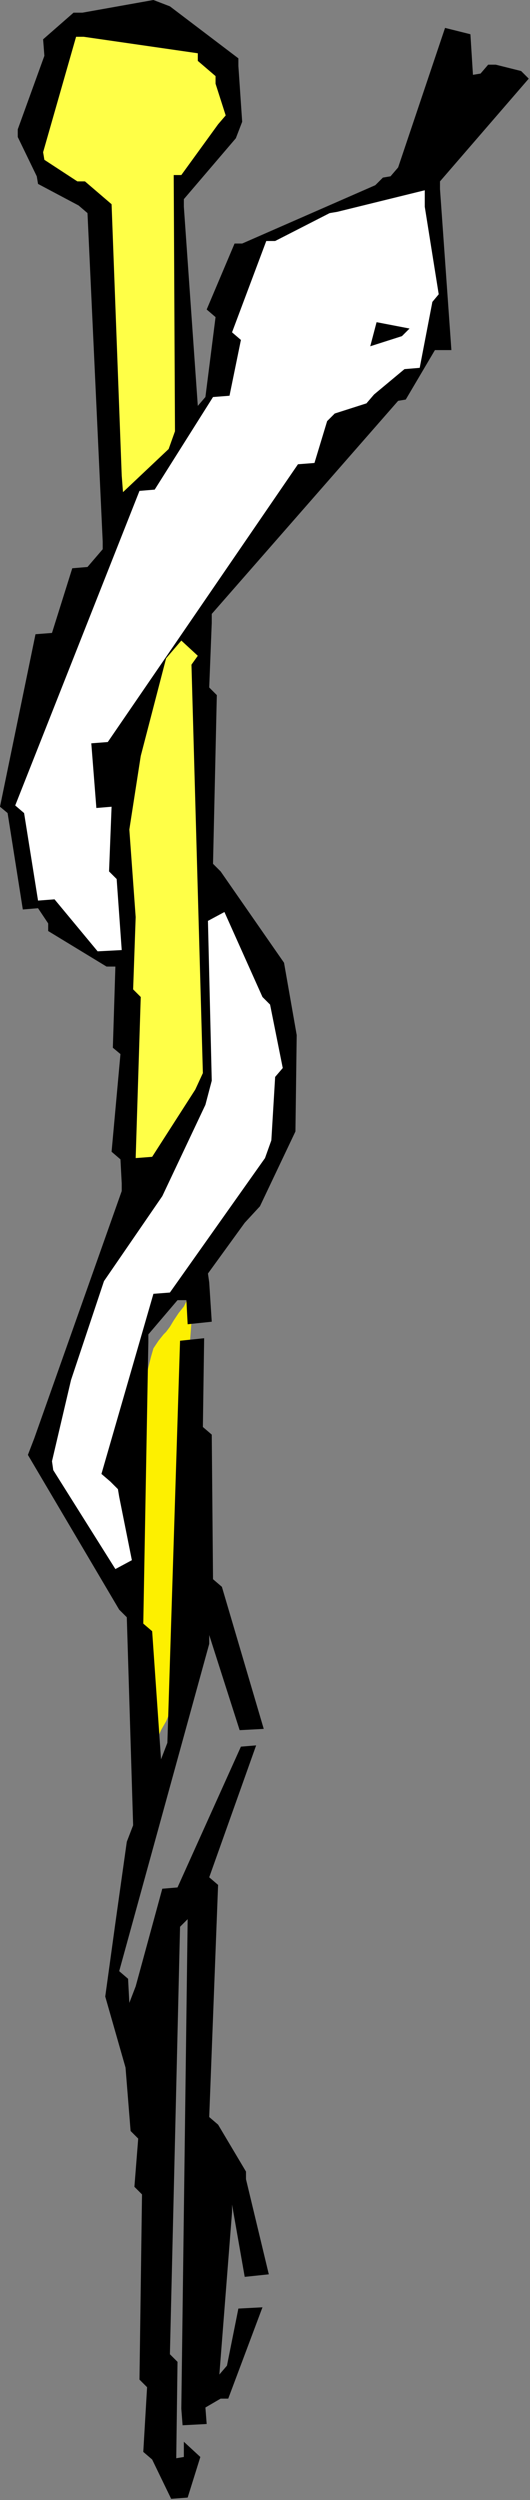
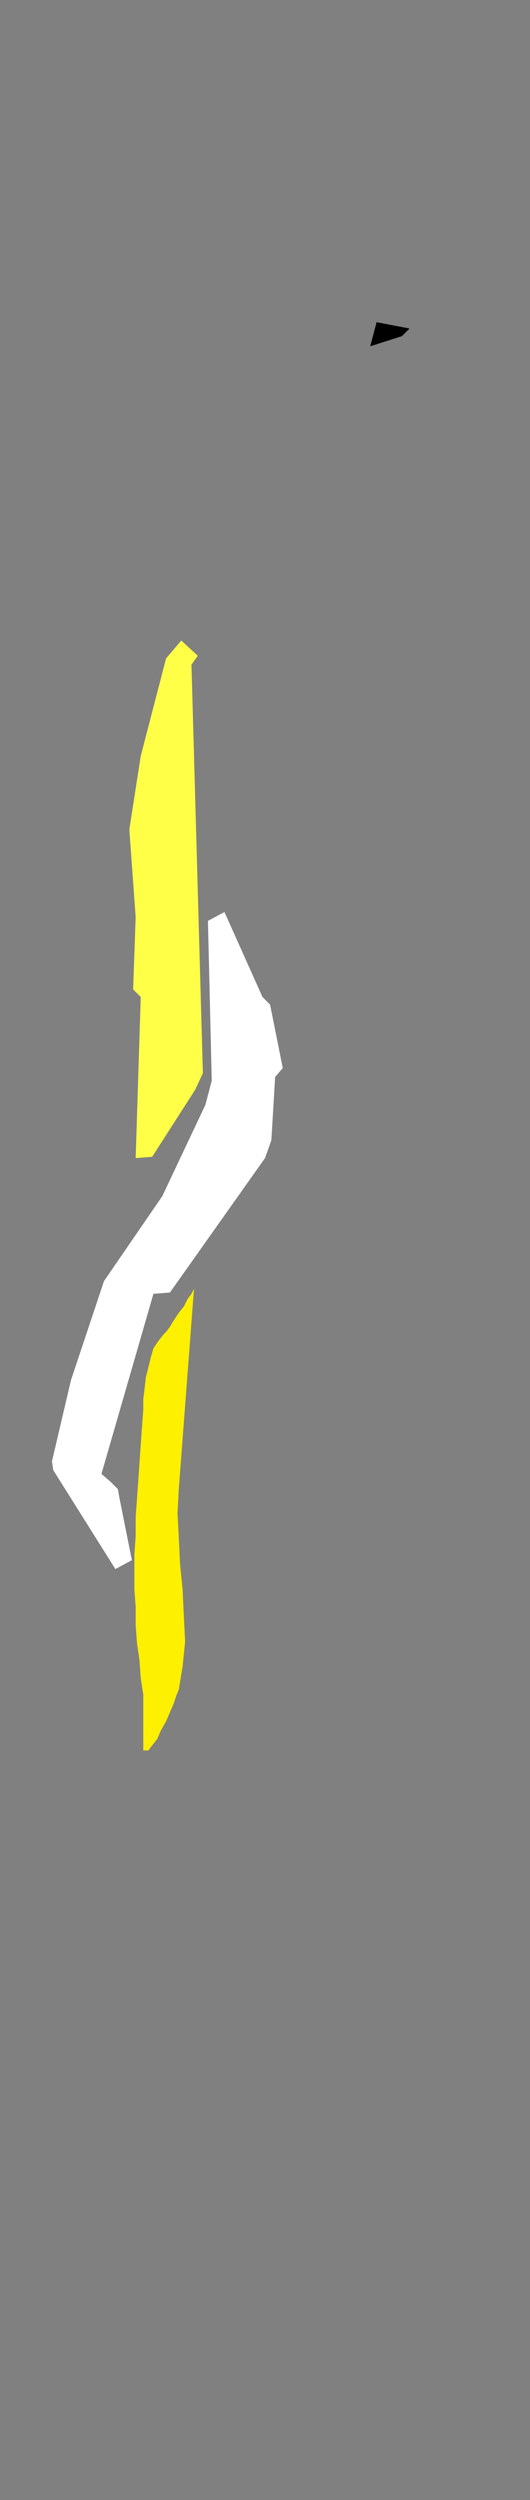
<svg xmlns="http://www.w3.org/2000/svg" xmlns:ns1="http://sodipodi.sourceforge.net/DTD/sodipodi-0.dtd" xmlns:ns2="http://www.inkscape.org/namespaces/inkscape" version="1.0" width="10.617mm" height="50.063mm" id="svg19" ns1:docname="AD003723.WMF">
  <rect width="100%" height="100%" fill="#808080" stroke="none" />
  <ns1:namedview pagecolor="#ffffff" bordercolor="#666666" borderopacity="1" objecttolerance="10" gridtolerance="10" guidetolerance="10" ns2:pageopacity="0" ns2:pageshadow="2" ns2:window-width="640" ns2:window-height="480" id="namedview21" />
  <defs id="defs3">
    <pattern id="WMFhbasepattern" patternUnits="userSpaceOnUse" width="6" height="6" x="0" y="0" />
  </defs>
-   <path style="fill:#fdf000;fill-rule:evenodd;fill-opacity:1;stroke:none;" d="  M 14.688,97.536   L 14.496,97.92   L 14.208,98.304   L 13.92,98.88   L 13.536,99.36   L 13.152,99.936   L 12.864,100.416   L 12.576,100.8   L 12.384,100.992   L 12,101.472   L 11.616,102.048   L 11.424,102.72   L 11.232,103.488   L 11.04,104.256   L 10.944,105.12   L 10.848,105.888   L 10.848,106.656   L 10.752,108   L 10.656,109.344   L 10.464,110.784   L 10.464,112.128   L 10.368,113.472   L 10.272,114.816   L 10.272,116.256   L 10.176,117.6   L 10.176,118.944   L 10.176,120.288   L 10.272,121.632   L 10.272,122.976   L 10.368,124.32   L 10.56,125.664   L 10.656,127.008   L 10.848,128.256   L 10.848,131.328   L 10.848,132.48   L 11.232,132.48   L 11.52,132.096   L 11.904,131.616   L 12.192,130.944   L 12.576,130.272   L 12.864,129.6   L 13.152,128.928   L 13.344,128.352   L 13.536,127.872   L 13.824,126.144   L 14.016,124.224   L 13.92,122.304   L 13.824,120.288   L 13.632,118.368   L 13.536,116.352   L 13.44,114.528   L 13.536,112.704   L 14.688,97.536  z " id="path5" />
-   <path style="fill:#000000;fill-rule:evenodd;fill-opacity:1;stroke:none;" d="  M 40.032,5.952   L 33.312,13.728   L 33.312,14.304   L 34.176,26.496   L 32.928,26.496   L 30.72,30.24   L 30.144,30.336   L 16.032,46.464   L 16.032,47.136   L 15.84,52.032   L 16.416,52.608   L 16.128,65.376   L 16.704,65.952   L 21.504,72.864   L 21.504,72.864   L 22.464,78.336   L 22.464,78.336   L 22.368,85.632   L 22.368,85.632   L 19.68,91.296   L 18.528,92.544   L 15.744,96.384   L 15.84,97.056   L 16.032,100.032   L 14.208,100.224   L 14.112,98.4   L 13.44,98.4   L 11.232,100.992   L 11.232,101.568   L 10.848,122.88   L 11.52,123.456   L 12.192,133.152   L 12.672,131.904   L 13.632,101.472   L 15.456,101.28   L 15.36,108   L 16.032,108.576   L 16.128,119.52   L 16.8,120.096   L 19.968,130.848   L 18.144,130.944   L 15.84,123.744   L 15.84,124.416   L 9.024,149.184   L 9.696,149.76   L 9.792,151.584   L 10.272,150.336   L 12.288,142.944   L 13.44,142.848   L 18.24,132.192   L 19.392,132.096   L 15.84,142.08   L 16.512,142.656   L 15.84,160.224   L 16.512,160.8   L 18.624,164.352   L 18.624,164.928   L 20.352,172.128   L 18.528,172.32   L 17.568,166.848   L 17.568,167.424   L 16.608,179.712   L 17.184,179.04   L 18.048,174.72   L 19.872,174.624   L 17.28,181.536   L 16.704,181.536   L 15.552,182.208   L 15.648,183.456   L 13.824,183.552   L 13.728,182.304   L 14.208,145.248   L 13.632,145.824   L 12.864,178.176   L 13.44,178.752   L 13.344,186.048   L 13.92,185.952   L 13.92,184.8   L 15.168,185.952   L 14.208,189.024   L 12.96,189.12   L 11.52,186.144   L 10.848,185.568   L 11.136,180.672   L 10.56,180.096   L 10.752,166.08   L 10.176,165.504   L 10.464,161.856   L 9.888,161.28   L 9.504,156.48   L 9.504,156.48   L 7.968,151.104   L 7.968,151.104   L 8.736,145.536   L 8.736,145.536   L 9.6,139.392   L 10.08,138.144   L 9.6,122.4   L 9.024,121.824   L 2.112,110.112   L 2.592,108.864   L 9.216,90.144   L 9.216,89.568   L 9.12,87.744   L 8.448,87.168   L 9.12,79.776   L 8.544,79.296   L 8.736,73.152   L 8.064,73.152   L 3.648,70.464   L 3.648,69.888   L 2.88,68.736   L 1.728,68.832   L 0.576,61.536   L 0,61.056   L 2.688,48   L 3.936,47.904   L 5.472,43.008   L 6.624,42.912   L 7.776,41.568   L 7.776,40.992   L 6.624,16.128   L 5.952,15.552   L 2.88,13.92   L 2.784,13.344   L 1.344,10.368   L 1.344,9.792   L 3.36,4.224   L 3.264,2.976   L 5.568,0.96   L 6.24,0.96   L 11.616,0   L 12.864,0.48   L 18.048,4.416   L 18.048,4.992   L 18.336,9.216   L 17.856,10.464   L 13.92,15.072   L 13.92,15.648   L 14.976,30.72   L 15.552,30.048   L 16.32,24   L 15.648,23.424   L 17.76,18.432   L 18.336,18.432   L 28.416,14.016   L 28.992,13.44   L 29.568,13.344   L 30.144,12.672   L 33.696,2.112   L 35.616,2.592   L 35.808,5.664   L 36.384,5.568   L 36.96,4.896   L 37.536,4.896   L 39.456,5.376   L 40.032,5.952  z " id="path7" />
-   <path style="fill:#ffffff;fill-rule:evenodd;fill-opacity:1;stroke:none;" d="  M 32.736,22.848   L 31.776,27.84   L 30.624,27.936   L 28.32,29.856   L 27.744,30.528   L 25.344,31.296   L 24.768,31.872   L 23.808,35.04   L 22.56,35.136   L 8.16,56.16   L 6.912,56.256   L 7.296,61.152   L 8.448,61.056   L 8.256,65.952   L 8.832,66.528   L 9.216,71.904   L 7.392,72   L 4.128,68.064   L 2.88,68.16   L 1.824,61.536   L 1.152,60.96   L 10.56,37.152   L 11.712,37.056   L 16.128,30.048   L 17.376,29.952   L 18.24,25.728   L 17.568,25.152   L 20.16,18.24   L 20.832,18.24   L 24.96,16.128   L 25.536,16.032   L 32.16,14.4   L 32.16,15.648   L 33.216,22.272   L 32.736,22.848  z " id="path9" />
+   <path style="fill:#fdf000;fill-rule:evenodd;fill-opacity:1;stroke:none;" d="  M 14.688,97.536   L 14.496,97.92   L 14.208,98.304   L 13.92,98.88   L 13.536,99.36   L 13.152,99.936   L 12.864,100.416   L 12.576,100.8   L 12.384,100.992   L 12,101.472   L 11.616,102.048   L 11.424,102.72   L 11.232,103.488   L 11.04,104.256   L 10.944,105.12   L 10.848,105.888   L 10.848,106.656   L 10.752,108   L 10.656,109.344   L 10.464,112.128   L 10.368,113.472   L 10.272,114.816   L 10.272,116.256   L 10.176,117.6   L 10.176,118.944   L 10.176,120.288   L 10.272,121.632   L 10.272,122.976   L 10.368,124.32   L 10.56,125.664   L 10.656,127.008   L 10.848,128.256   L 10.848,131.328   L 10.848,132.48   L 11.232,132.48   L 11.52,132.096   L 11.904,131.616   L 12.192,130.944   L 12.576,130.272   L 12.864,129.6   L 13.152,128.928   L 13.344,128.352   L 13.536,127.872   L 13.824,126.144   L 14.016,124.224   L 13.92,122.304   L 13.824,120.288   L 13.632,118.368   L 13.536,116.352   L 13.44,114.528   L 13.536,112.704   L 14.688,97.536  z " id="path5" />
  <path style="fill:#000000;fill-rule:evenodd;fill-opacity:1;stroke:none;" d="  M 30.432,25.44   L 28.032,26.208   L 28.512,24.384   L 31.008,24.864   L 30.432,25.44  z " id="path11" />
-   <path style="fill:#ffff47;fill-rule:evenodd;fill-opacity:1;stroke:none;" d="  M 16.512,9.408   L 13.728,13.248   L 13.152,13.248   L 13.248,32.64   L 12.768,33.984   L 9.312,37.248   L 9.216,36   L 8.448,15.456   L 7.776,14.88   L 6.432,13.728   L 5.856,13.728   L 3.36,12.096   L 3.264,11.52   L 5.76,2.784   L 6.336,2.784   L 14.976,4.032   L 14.976,4.608   L 16.32,5.76   L 16.32,6.336   L 17.088,8.736   L 16.512,9.408  z " id="path13" />
  <path style="fill:#ffffff;fill-rule:evenodd;fill-opacity:1;stroke:none;" d="  M 20.832,81.504   L 20.544,86.304   L 20.064,87.648   L 12.864,97.824   L 11.616,97.92   L 7.68,111.552   L 8.352,112.128   L 8.928,112.704   L 9.024,113.28   L 9.984,118.08   L 8.736,118.752   L 4.032,111.264   L 3.936,110.592   L 5.376,104.448   L 5.376,104.448   L 7.872,96.96   L 7.872,96.96   L 12.288,90.528   L 12.288,90.528   L 15.552,83.616   L 16.032,81.792   L 15.744,69.696   L 16.992,69.024   L 19.872,75.456   L 20.448,76.032   L 21.408,80.832   L 20.832,81.504  z " id="path15" />
  <path style="fill:#ffff47;fill-rule:evenodd;fill-opacity:1;stroke:none;" d="  M 14.496,50.304   L 15.36,81.216   L 14.784,82.464   L 11.52,87.552   L 10.272,87.648   L 10.656,75.456   L 10.08,74.88   L 10.272,69.408   L 10.272,69.408   L 9.792,62.784   L 9.792,62.784   L 10.656,57.216   L 10.656,57.216   L 12.576,49.824   L 13.728,48.48   L 14.976,49.632   L 14.496,50.304  z " id="path17" />
</svg>